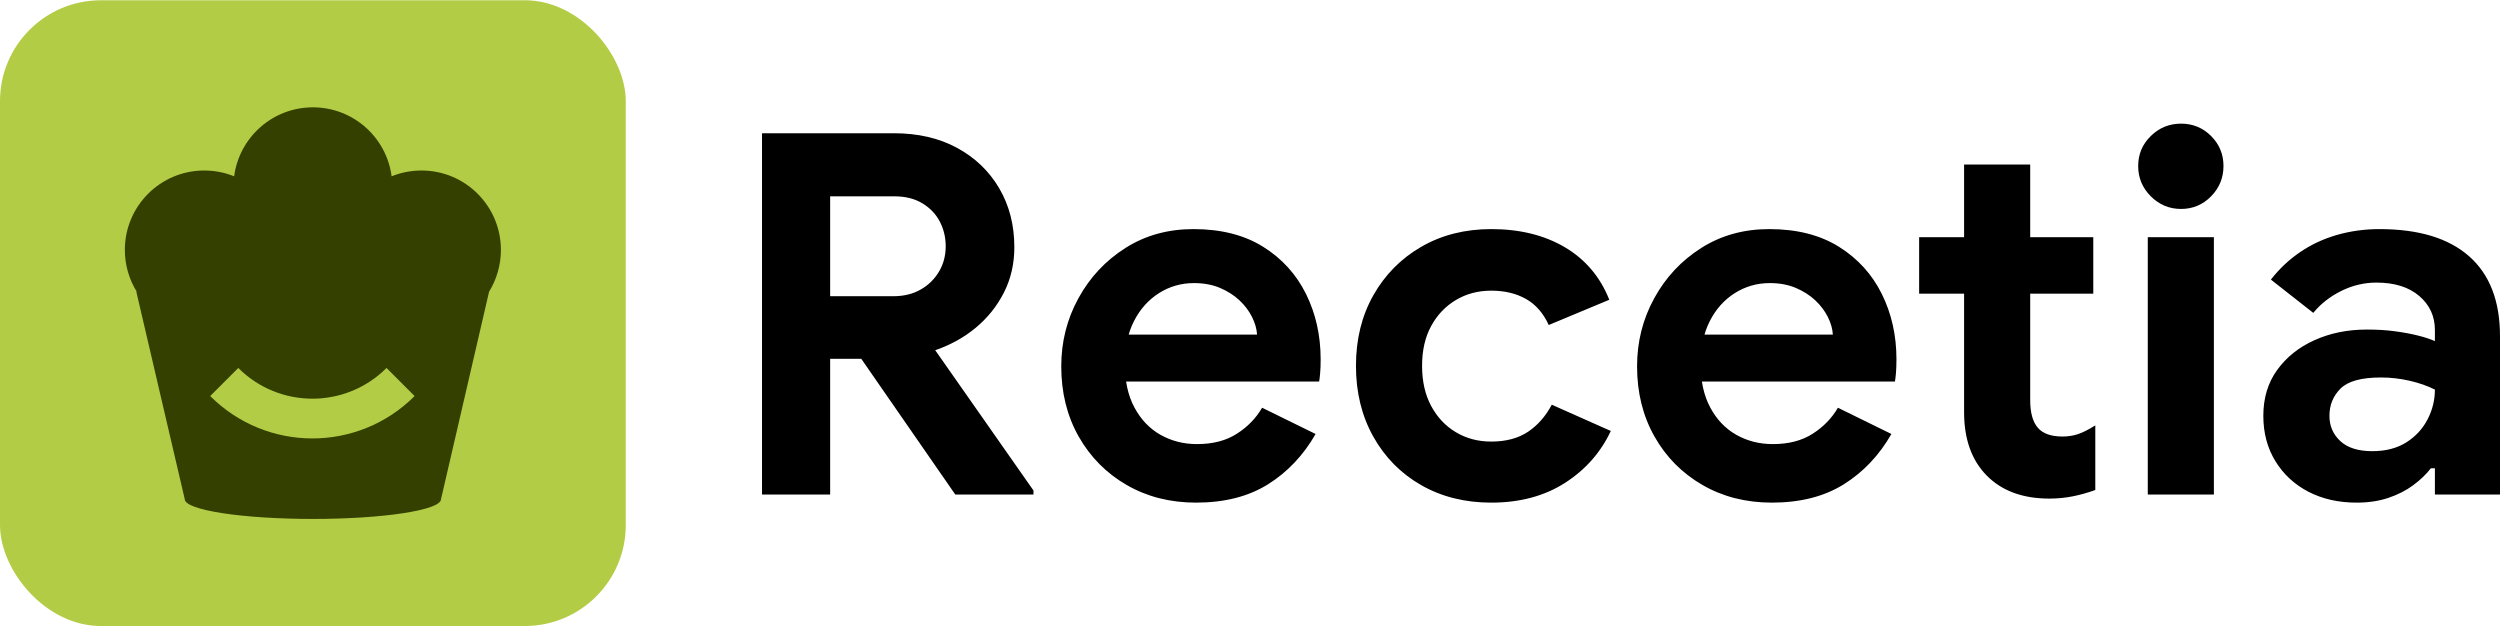
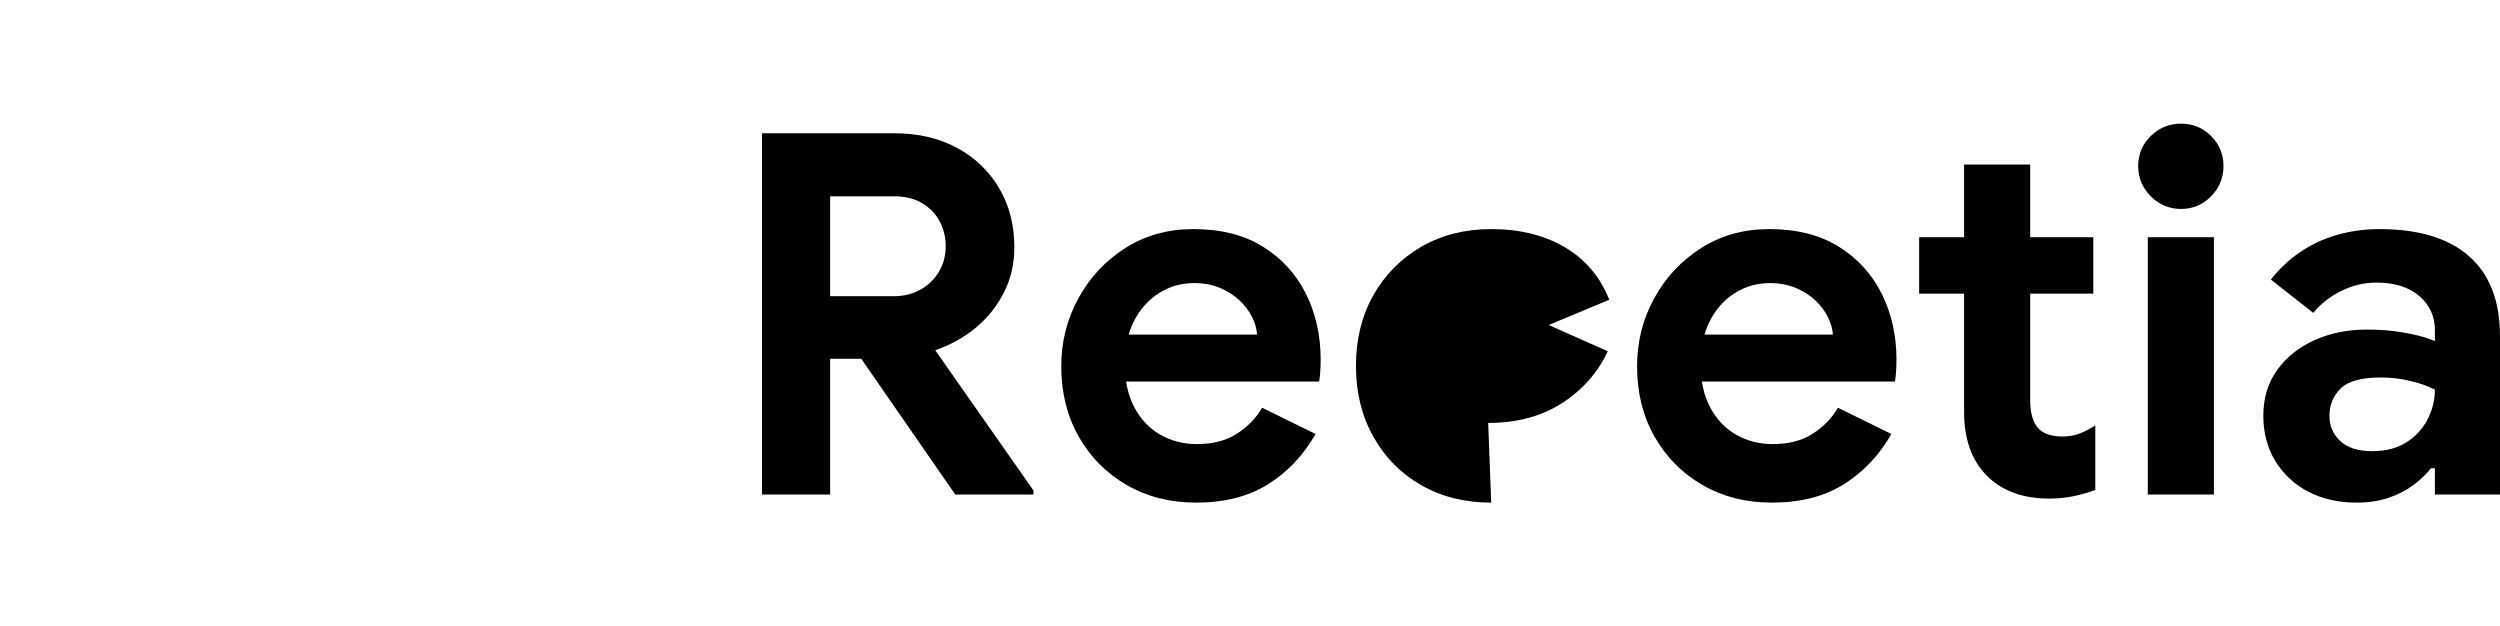
<svg xmlns="http://www.w3.org/2000/svg" xml:space="preserve" width="495px" height="124px" version="1.1" style="shape-rendering:geometricPrecision; text-rendering:geometricPrecision; image-rendering:optimizeQuality; fill-rule:evenodd; clip-rule:evenodd" viewBox="0 0 495 123.9">
  <defs>
    <style type="text/css">
   
    .fil2 {fill:#344000}
    .fil1 {fill:#B3CC45}
    .fil0 {fill:black;fill-rule:nonzero}
   
  </style>
  </defs>
  <g id="Capa_x0020_1">
-     <path class="fil0" d="M150.88 97.87l0 -71.54 26.08 0c4.79,0 8.97,0.96 12.54,2.9 3.56,1.93 6.34,4.59 8.34,7.99 2,3.4 3,7.29 3,11.69 0,3.26 -0.69,6.25 -2.05,8.94 -1.37,2.7 -3.23,5.03 -5.6,7 -2.36,1.96 -5.13,3.48 -8.29,4.54 -3.16,1.07 -6.54,1.6 -10.14,1.6l-16.39 0 0 -12.39 18.49 0c2.06,0 3.86,-0.43 5.39,-1.3 1.54,-0.86 2.75,-2.04 3.65,-3.54 0.9,-1.5 1.35,-3.18 1.35,-5.05 0,-1.73 -0.38,-3.35 -1.15,-4.85 -0.77,-1.5 -1.92,-2.71 -3.45,-3.64 -1.53,-0.94 -3.4,-1.4 -5.59,-1.4l-12.69 0 0 59.05 -13.49 0zm15.78 -32.47l15.79 0 22.18 31.67 0 0.8 -15.48 0 -22.49 -32.47zm70.15 34.07c-5.13,0 -9.71,-1.17 -13.74,-3.5 -4.03,-2.33 -7.19,-5.53 -9.49,-9.59 -2.3,-4.06 -3.45,-8.69 -3.45,-13.89 0,-4.86 1.13,-9.36 3.4,-13.49 2.26,-4.13 5.36,-7.44 9.29,-9.94 3.93,-2.5 8.43,-3.75 13.49,-3.75 5.46,0 10.06,1.17 13.79,3.5 3.73,2.33 6.56,5.45 8.49,9.34 1.93,3.9 2.9,8.21 2.9,12.94 0,1.07 -0.03,1.98 -0.1,2.75 -0.07,0.77 -0.13,1.32 -0.2,1.65l-43.77 0 0 -9.29 31.48 0c-0.07,-1.14 -0.4,-2.3 -1,-3.5 -0.6,-1.2 -1.43,-2.3 -2.5,-3.3 -1.06,-1 -2.35,-1.81 -3.85,-2.45 -1.49,-0.63 -3.21,-0.95 -5.14,-0.95 -2.53,0 -4.85,0.67 -6.95,2 -2.09,1.34 -3.74,3.18 -4.94,5.55 -1.2,2.36 -1.8,5.18 -1.8,8.44 0,3.4 0.63,6.28 1.9,8.64 1.26,2.37 2.98,4.17 5.14,5.4 2.17,1.23 4.58,1.85 7.25,1.85 3.13,0 5.76,-0.68 7.89,-2.05 2.13,-1.36 3.8,-3.08 5,-5.15l10.59 5.2c-2.4,4.2 -5.53,7.51 -9.39,9.94 -3.87,2.43 -8.63,3.65 -14.29,3.65zm58.45 0c-5.19,0 -9.81,-1.15 -13.84,-3.45 -4.03,-2.3 -7.19,-5.49 -9.49,-9.59 -2.3,-4.1 -3.45,-8.78 -3.45,-14.04 0,-5.26 1.15,-9.92 3.45,-13.99 2.3,-4.06 5.46,-7.26 9.49,-9.59 4.03,-2.33 8.65,-3.5 13.84,-3.5 5.66,0 10.53,1.2 14.59,3.6 4.06,2.4 6.99,5.86 8.79,10.39l-11.99 5c-1.06,-2.33 -2.56,-4.05 -4.49,-5.15 -1.94,-1.1 -4.23,-1.65 -6.9,-1.65 -2.6,0 -4.93,0.62 -6.99,1.85 -2.07,1.23 -3.7,2.95 -4.9,5.15 -1.2,2.2 -1.8,4.83 -1.8,7.89 0,3.06 0.6,5.71 1.8,7.94 1.2,2.24 2.83,3.97 4.9,5.2 2.06,1.23 4.39,1.85 6.99,1.85 2.93,0 5.36,-0.65 7.3,-1.95 1.93,-1.3 3.49,-3.08 4.69,-5.35l11.69 5.2c-2,4.26 -5.03,7.69 -9.09,10.29 -4.06,2.6 -8.93,3.9 -14.59,3.9zm55.56 0c-5.13,0 -9.71,-1.17 -13.74,-3.5 -4.03,-2.33 -7.2,-5.53 -9.49,-9.59 -2.3,-4.06 -3.45,-8.69 -3.45,-13.89 0,-4.86 1.13,-9.36 3.4,-13.49 2.26,-4.13 5.36,-7.44 9.29,-9.94 3.93,-2.5 8.42,-3.75 13.49,-3.75 5.46,0 10.06,1.17 13.79,3.5 3.73,2.33 6.56,5.45 8.49,9.34 1.93,3.9 2.9,8.21 2.9,12.94 0,1.07 -0.04,1.98 -0.1,2.75 -0.07,0.77 -0.14,1.32 -0.2,1.65l-43.77 0 0 -9.29 31.48 0c-0.07,-1.14 -0.4,-2.3 -1,-3.5 -0.6,-1.2 -1.43,-2.3 -2.5,-3.3 -1.06,-1 -2.35,-1.81 -3.85,-2.45 -1.5,-0.63 -3.21,-0.95 -5.14,-0.95 -2.53,0 -4.85,0.67 -6.95,2 -2.1,1.34 -3.74,3.18 -4.94,5.55 -1.2,2.36 -1.8,5.18 -1.8,8.44 0,3.4 0.63,6.28 1.9,8.64 1.26,2.37 2.98,4.17 5.14,5.4 2.17,1.23 4.58,1.85 7.25,1.85 3.13,0 5.76,-0.68 7.89,-2.05 2.13,-1.36 3.8,-3.08 5,-5.15l10.59 5.2c-2.4,4.2 -5.53,7.51 -9.39,9.94 -3.87,2.43 -8.63,3.65 -14.29,3.65zm29.17 -41.37l0 -11.19 9.4 0 0 11.19 -9.4 0zm25.78 40.57c-5.26,0 -9.39,-1.52 -12.39,-4.55 -2.99,-3.03 -4.49,-7.21 -4.49,-12.54l0 -49.06 13.09 0 0 46.67c0,2.46 0.5,4.28 1.5,5.44 0.99,1.17 2.63,1.75 4.89,1.75 1.07,0 2.07,-0.15 3,-0.45 0.93,-0.3 2.1,-0.88 3.5,-1.75l0 12.79c-1.47,0.53 -2.95,0.95 -4.45,1.25 -1.5,0.3 -3.05,0.45 -4.65,0.45zm-4.29 -40.57l0 -11.19 12.99 0 0 11.19 -12.99 0zm23.78 39.77l0 -50.96 13.09 0 0 50.96 -13.09 0zm6.59 -56.55c-2.33,0 -4.33,-0.84 -5.99,-2.5 -1.67,-1.67 -2.5,-3.67 -2.5,-6 0,-2.33 0.83,-4.31 2.5,-5.94 1.66,-1.63 3.66,-2.45 5.99,-2.45 2.33,0 4.32,0.82 5.95,2.45 1.63,1.63 2.45,3.61 2.45,5.94 0,2.33 -0.82,4.33 -2.45,6 -1.63,1.66 -3.62,2.5 -5.95,2.5zm34.77 58.15c-3.59,0 -6.77,-0.72 -9.54,-2.15 -2.76,-1.43 -4.94,-3.45 -6.54,-6.04 -1.6,-2.6 -2.4,-5.6 -2.4,-9 0,-3.53 0.91,-6.56 2.75,-9.09 1.83,-2.53 4.29,-4.5 7.39,-5.89 3.1,-1.4 6.55,-2.1 10.34,-2.1 2.07,0 3.95,0.11 5.65,0.35 1.7,0.23 3.21,0.51 4.54,0.85 1.34,0.33 2.44,0.7 3.3,1.09l0 -2.19c0,-2.73 -1.03,-4.98 -3.1,-6.75 -2.06,-1.76 -4.89,-2.65 -8.49,-2.65 -2.4,0 -4.71,0.55 -6.94,1.65 -2.23,1.1 -4.08,2.55 -5.55,4.35l-8.39 -6.59c1.66,-2.14 3.59,-3.95 5.79,-5.45 2.2,-1.5 4.63,-2.63 7.3,-3.4 2.66,-0.76 5.46,-1.15 8.39,-1.15 7.79,0 13.72,1.8 17.79,5.4 4.06,3.6 6.09,8.86 6.09,15.79l0 31.37 -12.89 0 0 -5.2 -0.8 0c-0.93,1.2 -2.1,2.32 -3.5,3.35 -1.39,1.04 -3.03,1.87 -4.89,2.5 -1.87,0.63 -3.96,0.95 -6.3,0.95zm3.1 -10.19c2.67,0 4.91,-0.59 6.75,-1.75 1.83,-1.17 3.23,-2.68 4.19,-4.55 0.97,-1.86 1.45,-3.83 1.45,-5.89 -1.46,-0.74 -3.13,-1.32 -4.99,-1.75 -1.87,-0.43 -3.77,-0.65 -5.7,-0.65 -3.86,0 -6.53,0.73 -7.99,2.2 -1.47,1.46 -2.2,3.26 -2.2,5.39 0,2 0.72,3.67 2.15,5 1.43,1.33 3.54,2 6.34,2z" />
-     <rect class="fil1" width="123.9" height="123.9" rx="19.98" ry="19.98" />
-     <path class="fil2" d="M87.32 98.79c0,2.16 -11.36,3.91 -25.37,3.91 -14.01,0 -25.37,-1.75 -25.37,-3.91l-9.59 -41.09 0.08 0c-1.49,-2.41 -2.35,-5.24 -2.35,-8.27 0,-8.68 7.04,-15.72 15.72,-15.72 2.1,0 4.1,0.41 5.92,1.15 1.01,-7.71 7.61,-13.66 15.59,-13.66 7.99,0 14.58,5.95 15.59,13.66 1.83,-0.74 3.82,-1.15 5.92,-1.15 8.68,0 15.72,7.04 15.72,15.72 0,3.03 -0.86,5.86 -2.34,8.27l0 0 -9.52 41.09zm-5.23 -20.42c-5.59,5.59 -12.91,8.39 -20.23,8.39 -7.33,0 -14.65,-2.8 -20.24,-8.39l5.56 -5.56c4.05,4.05 9.37,6.08 14.68,6.08 5.31,0 10.62,-2.03 14.67,-6.08l5.56 5.56z" />
+     <path class="fil0" d="M150.88 97.87l0 -71.54 26.08 0c4.79,0 8.97,0.96 12.54,2.9 3.56,1.93 6.34,4.59 8.34,7.99 2,3.4 3,7.29 3,11.69 0,3.26 -0.69,6.25 -2.05,8.94 -1.37,2.7 -3.23,5.03 -5.6,7 -2.36,1.96 -5.13,3.48 -8.29,4.54 -3.16,1.07 -6.54,1.6 -10.14,1.6l-16.39 0 0 -12.39 18.49 0c2.06,0 3.86,-0.43 5.39,-1.3 1.54,-0.86 2.75,-2.04 3.65,-3.54 0.9,-1.5 1.35,-3.18 1.35,-5.05 0,-1.73 -0.38,-3.35 -1.15,-4.85 -0.77,-1.5 -1.92,-2.71 -3.45,-3.64 -1.53,-0.94 -3.4,-1.4 -5.59,-1.4l-12.69 0 0 59.05 -13.49 0zm15.78 -32.47l15.79 0 22.18 31.67 0 0.8 -15.48 0 -22.49 -32.47zm70.15 34.07c-5.13,0 -9.71,-1.17 -13.74,-3.5 -4.03,-2.33 -7.19,-5.53 -9.49,-9.59 -2.3,-4.06 -3.45,-8.69 -3.45,-13.89 0,-4.86 1.13,-9.36 3.4,-13.49 2.26,-4.13 5.36,-7.44 9.29,-9.94 3.93,-2.5 8.43,-3.75 13.49,-3.75 5.46,0 10.06,1.17 13.79,3.5 3.73,2.33 6.56,5.45 8.49,9.34 1.93,3.9 2.9,8.21 2.9,12.94 0,1.07 -0.03,1.98 -0.1,2.75 -0.07,0.77 -0.13,1.32 -0.2,1.65l-43.77 0 0 -9.29 31.48 0c-0.07,-1.14 -0.4,-2.3 -1,-3.5 -0.6,-1.2 -1.43,-2.3 -2.5,-3.3 -1.06,-1 -2.35,-1.81 -3.85,-2.45 -1.49,-0.63 -3.21,-0.95 -5.14,-0.95 -2.53,0 -4.85,0.67 -6.95,2 -2.09,1.34 -3.74,3.18 -4.94,5.55 -1.2,2.36 -1.8,5.18 -1.8,8.44 0,3.4 0.63,6.28 1.9,8.64 1.26,2.37 2.98,4.17 5.14,5.4 2.17,1.23 4.58,1.85 7.25,1.85 3.13,0 5.76,-0.68 7.89,-2.05 2.13,-1.36 3.8,-3.08 5,-5.15l10.59 5.2c-2.4,4.2 -5.53,7.51 -9.39,9.94 -3.87,2.43 -8.63,3.65 -14.29,3.65zm58.45 0c-5.19,0 -9.81,-1.15 -13.84,-3.45 -4.03,-2.3 -7.19,-5.49 -9.49,-9.59 -2.3,-4.1 -3.45,-8.78 -3.45,-14.04 0,-5.26 1.15,-9.92 3.45,-13.99 2.3,-4.06 5.46,-7.26 9.49,-9.59 4.03,-2.33 8.65,-3.5 13.84,-3.5 5.66,0 10.53,1.2 14.59,3.6 4.06,2.4 6.99,5.86 8.79,10.39l-11.99 5l11.69 5.2c-2,4.26 -5.03,7.69 -9.09,10.29 -4.06,2.6 -8.93,3.9 -14.59,3.9zm55.56 0c-5.13,0 -9.71,-1.17 -13.74,-3.5 -4.03,-2.33 -7.2,-5.53 -9.49,-9.59 -2.3,-4.06 -3.45,-8.69 -3.45,-13.89 0,-4.86 1.13,-9.36 3.4,-13.49 2.26,-4.13 5.36,-7.44 9.29,-9.94 3.93,-2.5 8.42,-3.75 13.49,-3.75 5.46,0 10.06,1.17 13.79,3.5 3.73,2.33 6.56,5.45 8.49,9.34 1.93,3.9 2.9,8.21 2.9,12.94 0,1.07 -0.04,1.98 -0.1,2.75 -0.07,0.77 -0.14,1.32 -0.2,1.65l-43.77 0 0 -9.29 31.48 0c-0.07,-1.14 -0.4,-2.3 -1,-3.5 -0.6,-1.2 -1.43,-2.3 -2.5,-3.3 -1.06,-1 -2.35,-1.81 -3.85,-2.45 -1.5,-0.63 -3.21,-0.95 -5.14,-0.95 -2.53,0 -4.85,0.67 -6.95,2 -2.1,1.34 -3.74,3.18 -4.94,5.55 -1.2,2.36 -1.8,5.18 -1.8,8.44 0,3.4 0.63,6.28 1.9,8.64 1.26,2.37 2.98,4.17 5.14,5.4 2.17,1.23 4.58,1.85 7.25,1.85 3.13,0 5.76,-0.68 7.89,-2.05 2.13,-1.36 3.8,-3.08 5,-5.15l10.59 5.2c-2.4,4.2 -5.53,7.51 -9.39,9.94 -3.87,2.43 -8.63,3.65 -14.29,3.65zm29.17 -41.37l0 -11.19 9.4 0 0 11.19 -9.4 0zm25.78 40.57c-5.26,0 -9.39,-1.52 -12.39,-4.55 -2.99,-3.03 -4.49,-7.21 -4.49,-12.54l0 -49.06 13.09 0 0 46.67c0,2.46 0.5,4.28 1.5,5.44 0.99,1.17 2.63,1.75 4.89,1.75 1.07,0 2.07,-0.15 3,-0.45 0.93,-0.3 2.1,-0.88 3.5,-1.75l0 12.79c-1.47,0.53 -2.95,0.95 -4.45,1.25 -1.5,0.3 -3.05,0.45 -4.65,0.45zm-4.29 -40.57l0 -11.19 12.99 0 0 11.19 -12.99 0zm23.78 39.77l0 -50.96 13.09 0 0 50.96 -13.09 0zm6.59 -56.55c-2.33,0 -4.33,-0.84 -5.99,-2.5 -1.67,-1.67 -2.5,-3.67 -2.5,-6 0,-2.33 0.83,-4.31 2.5,-5.94 1.66,-1.63 3.66,-2.45 5.99,-2.45 2.33,0 4.32,0.82 5.95,2.45 1.63,1.63 2.45,3.61 2.45,5.94 0,2.33 -0.82,4.33 -2.45,6 -1.63,1.66 -3.62,2.5 -5.95,2.5zm34.77 58.15c-3.59,0 -6.77,-0.72 -9.54,-2.15 -2.76,-1.43 -4.94,-3.45 -6.54,-6.04 -1.6,-2.6 -2.4,-5.6 -2.4,-9 0,-3.53 0.91,-6.56 2.75,-9.09 1.83,-2.53 4.29,-4.5 7.39,-5.89 3.1,-1.4 6.55,-2.1 10.34,-2.1 2.07,0 3.95,0.11 5.65,0.35 1.7,0.23 3.21,0.51 4.54,0.85 1.34,0.33 2.44,0.7 3.3,1.09l0 -2.19c0,-2.73 -1.03,-4.98 -3.1,-6.75 -2.06,-1.76 -4.89,-2.65 -8.49,-2.65 -2.4,0 -4.71,0.55 -6.94,1.65 -2.23,1.1 -4.08,2.55 -5.55,4.35l-8.39 -6.59c1.66,-2.14 3.59,-3.95 5.79,-5.45 2.2,-1.5 4.63,-2.63 7.3,-3.4 2.66,-0.76 5.46,-1.15 8.39,-1.15 7.79,0 13.72,1.8 17.79,5.4 4.06,3.6 6.09,8.86 6.09,15.79l0 31.37 -12.89 0 0 -5.2 -0.8 0c-0.93,1.2 -2.1,2.32 -3.5,3.35 -1.39,1.04 -3.03,1.87 -4.89,2.5 -1.87,0.63 -3.96,0.95 -6.3,0.95zm3.1 -10.19c2.67,0 4.91,-0.59 6.75,-1.75 1.83,-1.17 3.23,-2.68 4.19,-4.55 0.97,-1.86 1.45,-3.83 1.45,-5.89 -1.46,-0.74 -3.13,-1.32 -4.99,-1.75 -1.87,-0.43 -3.77,-0.65 -5.7,-0.65 -3.86,0 -6.53,0.73 -7.99,2.2 -1.47,1.46 -2.2,3.26 -2.2,5.39 0,2 0.72,3.67 2.15,5 1.43,1.33 3.54,2 6.34,2z" />
  </g>
</svg>